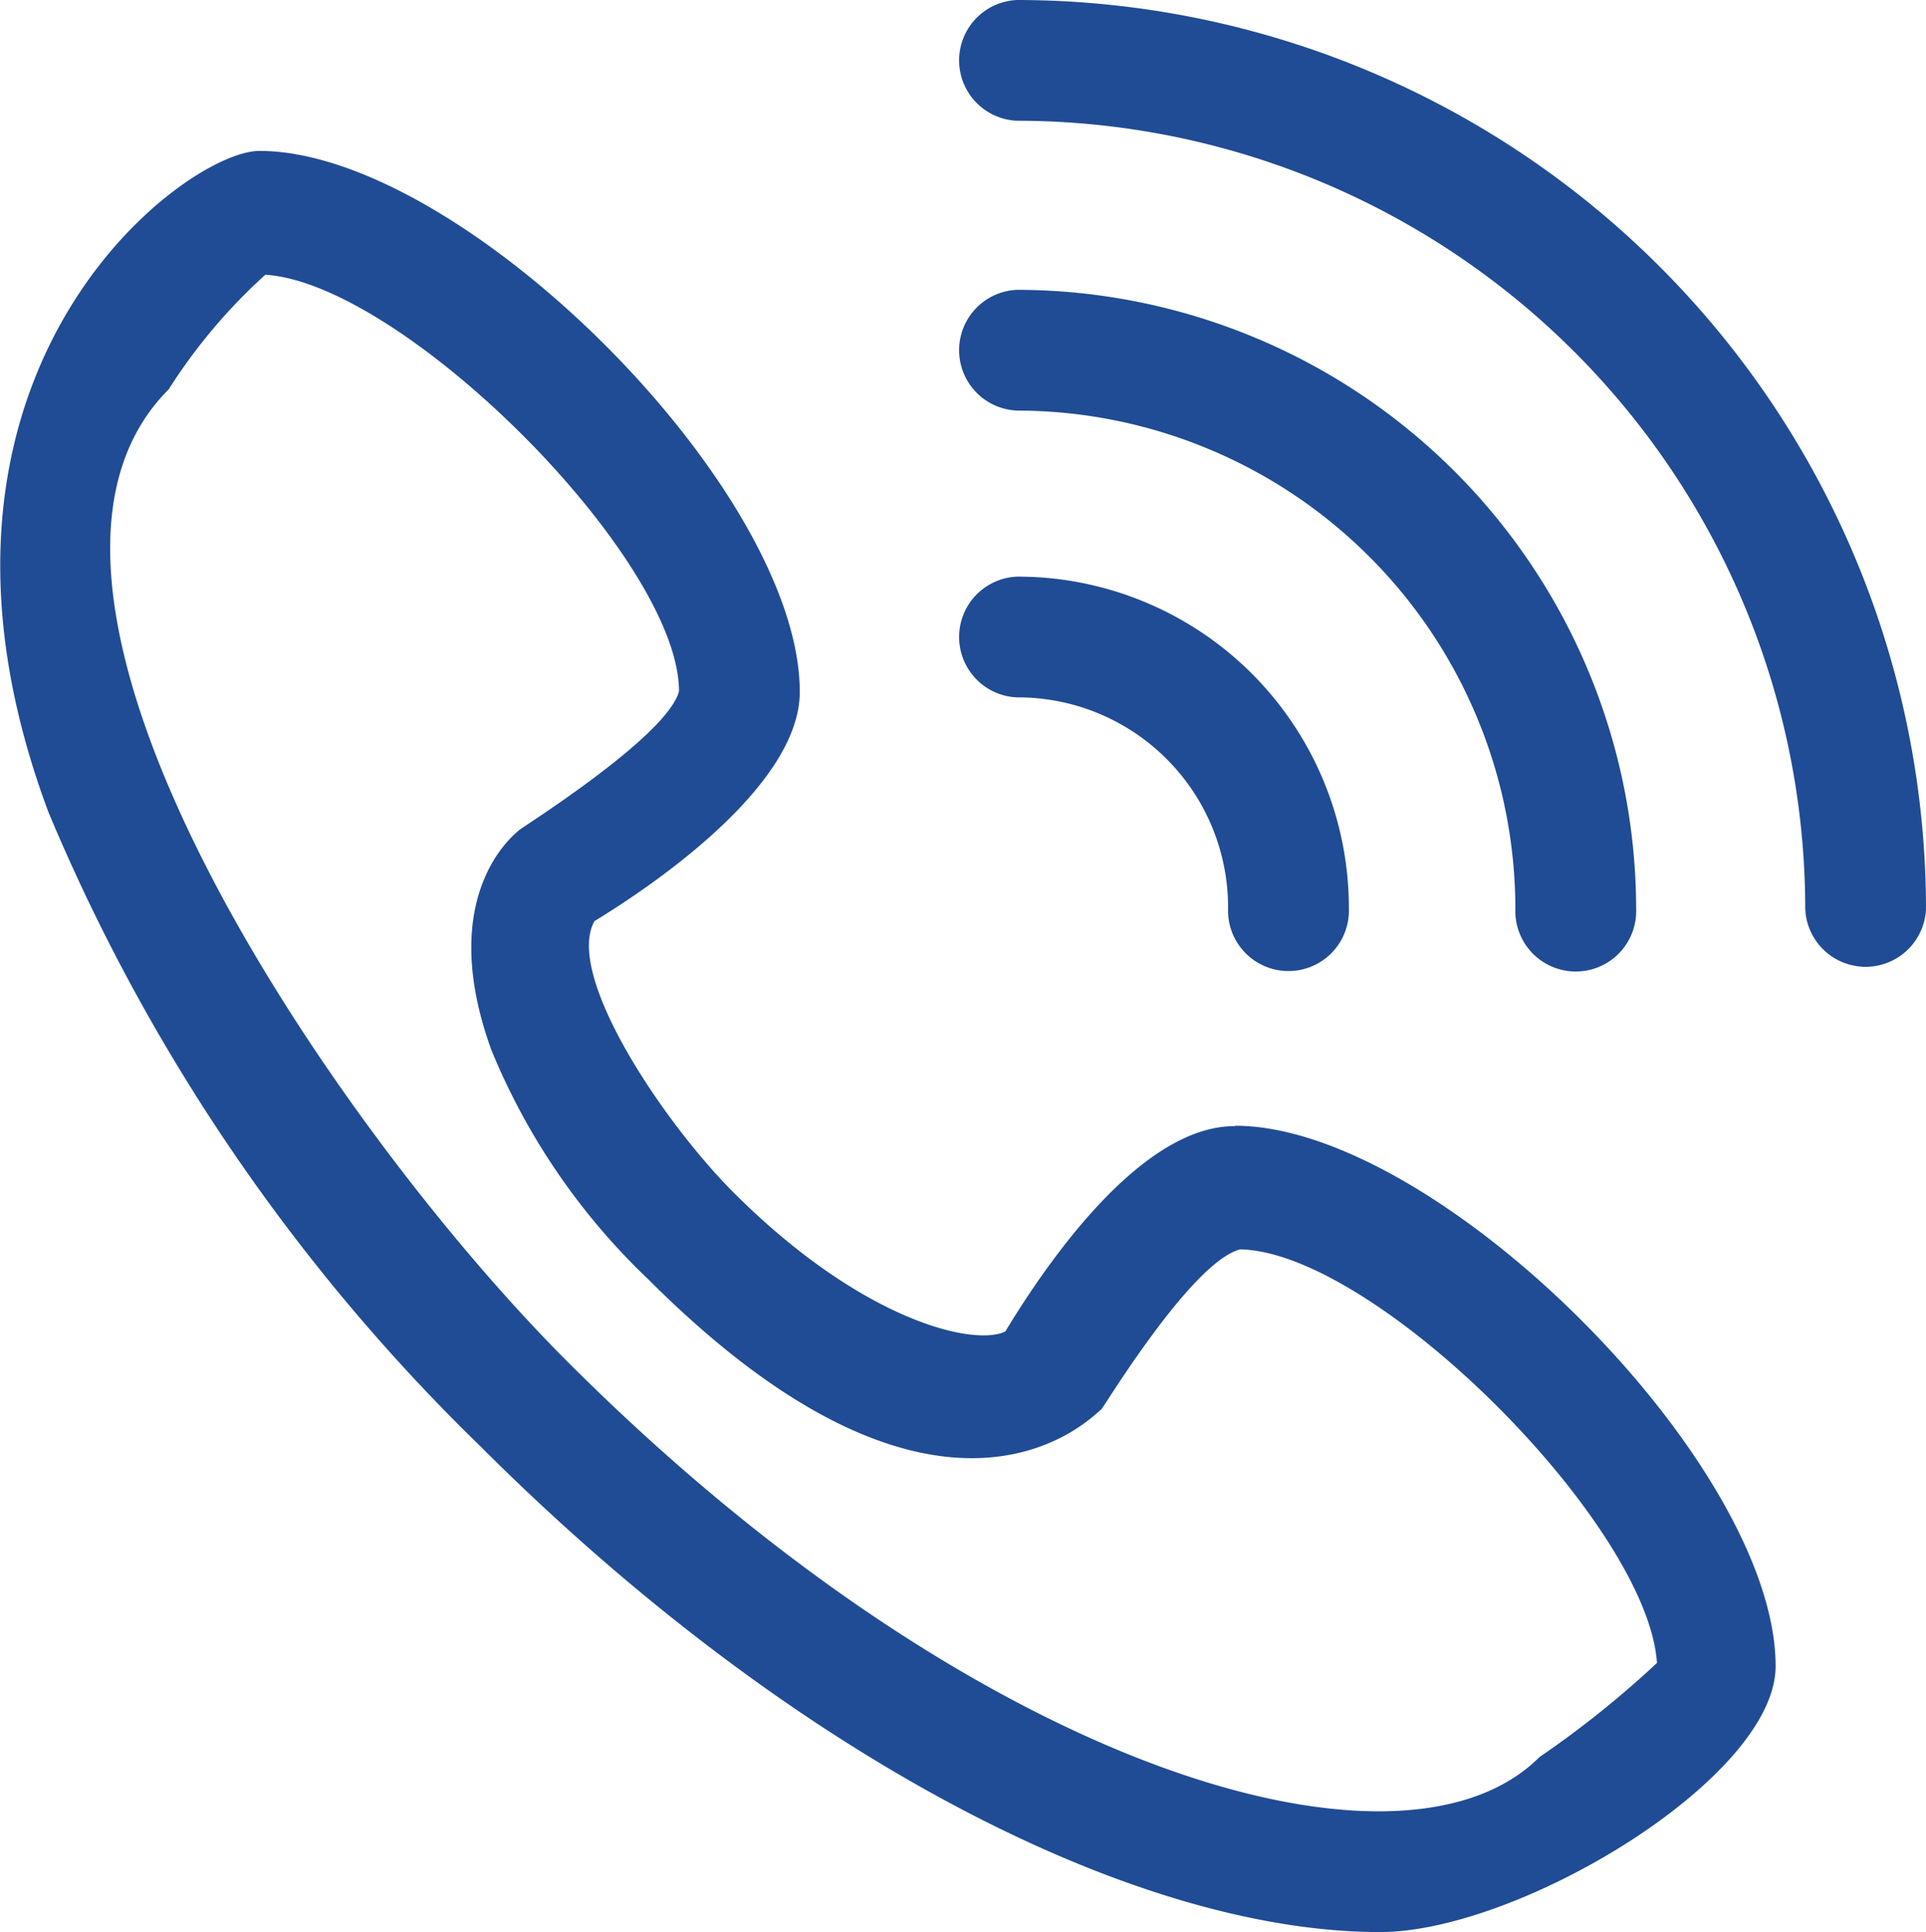
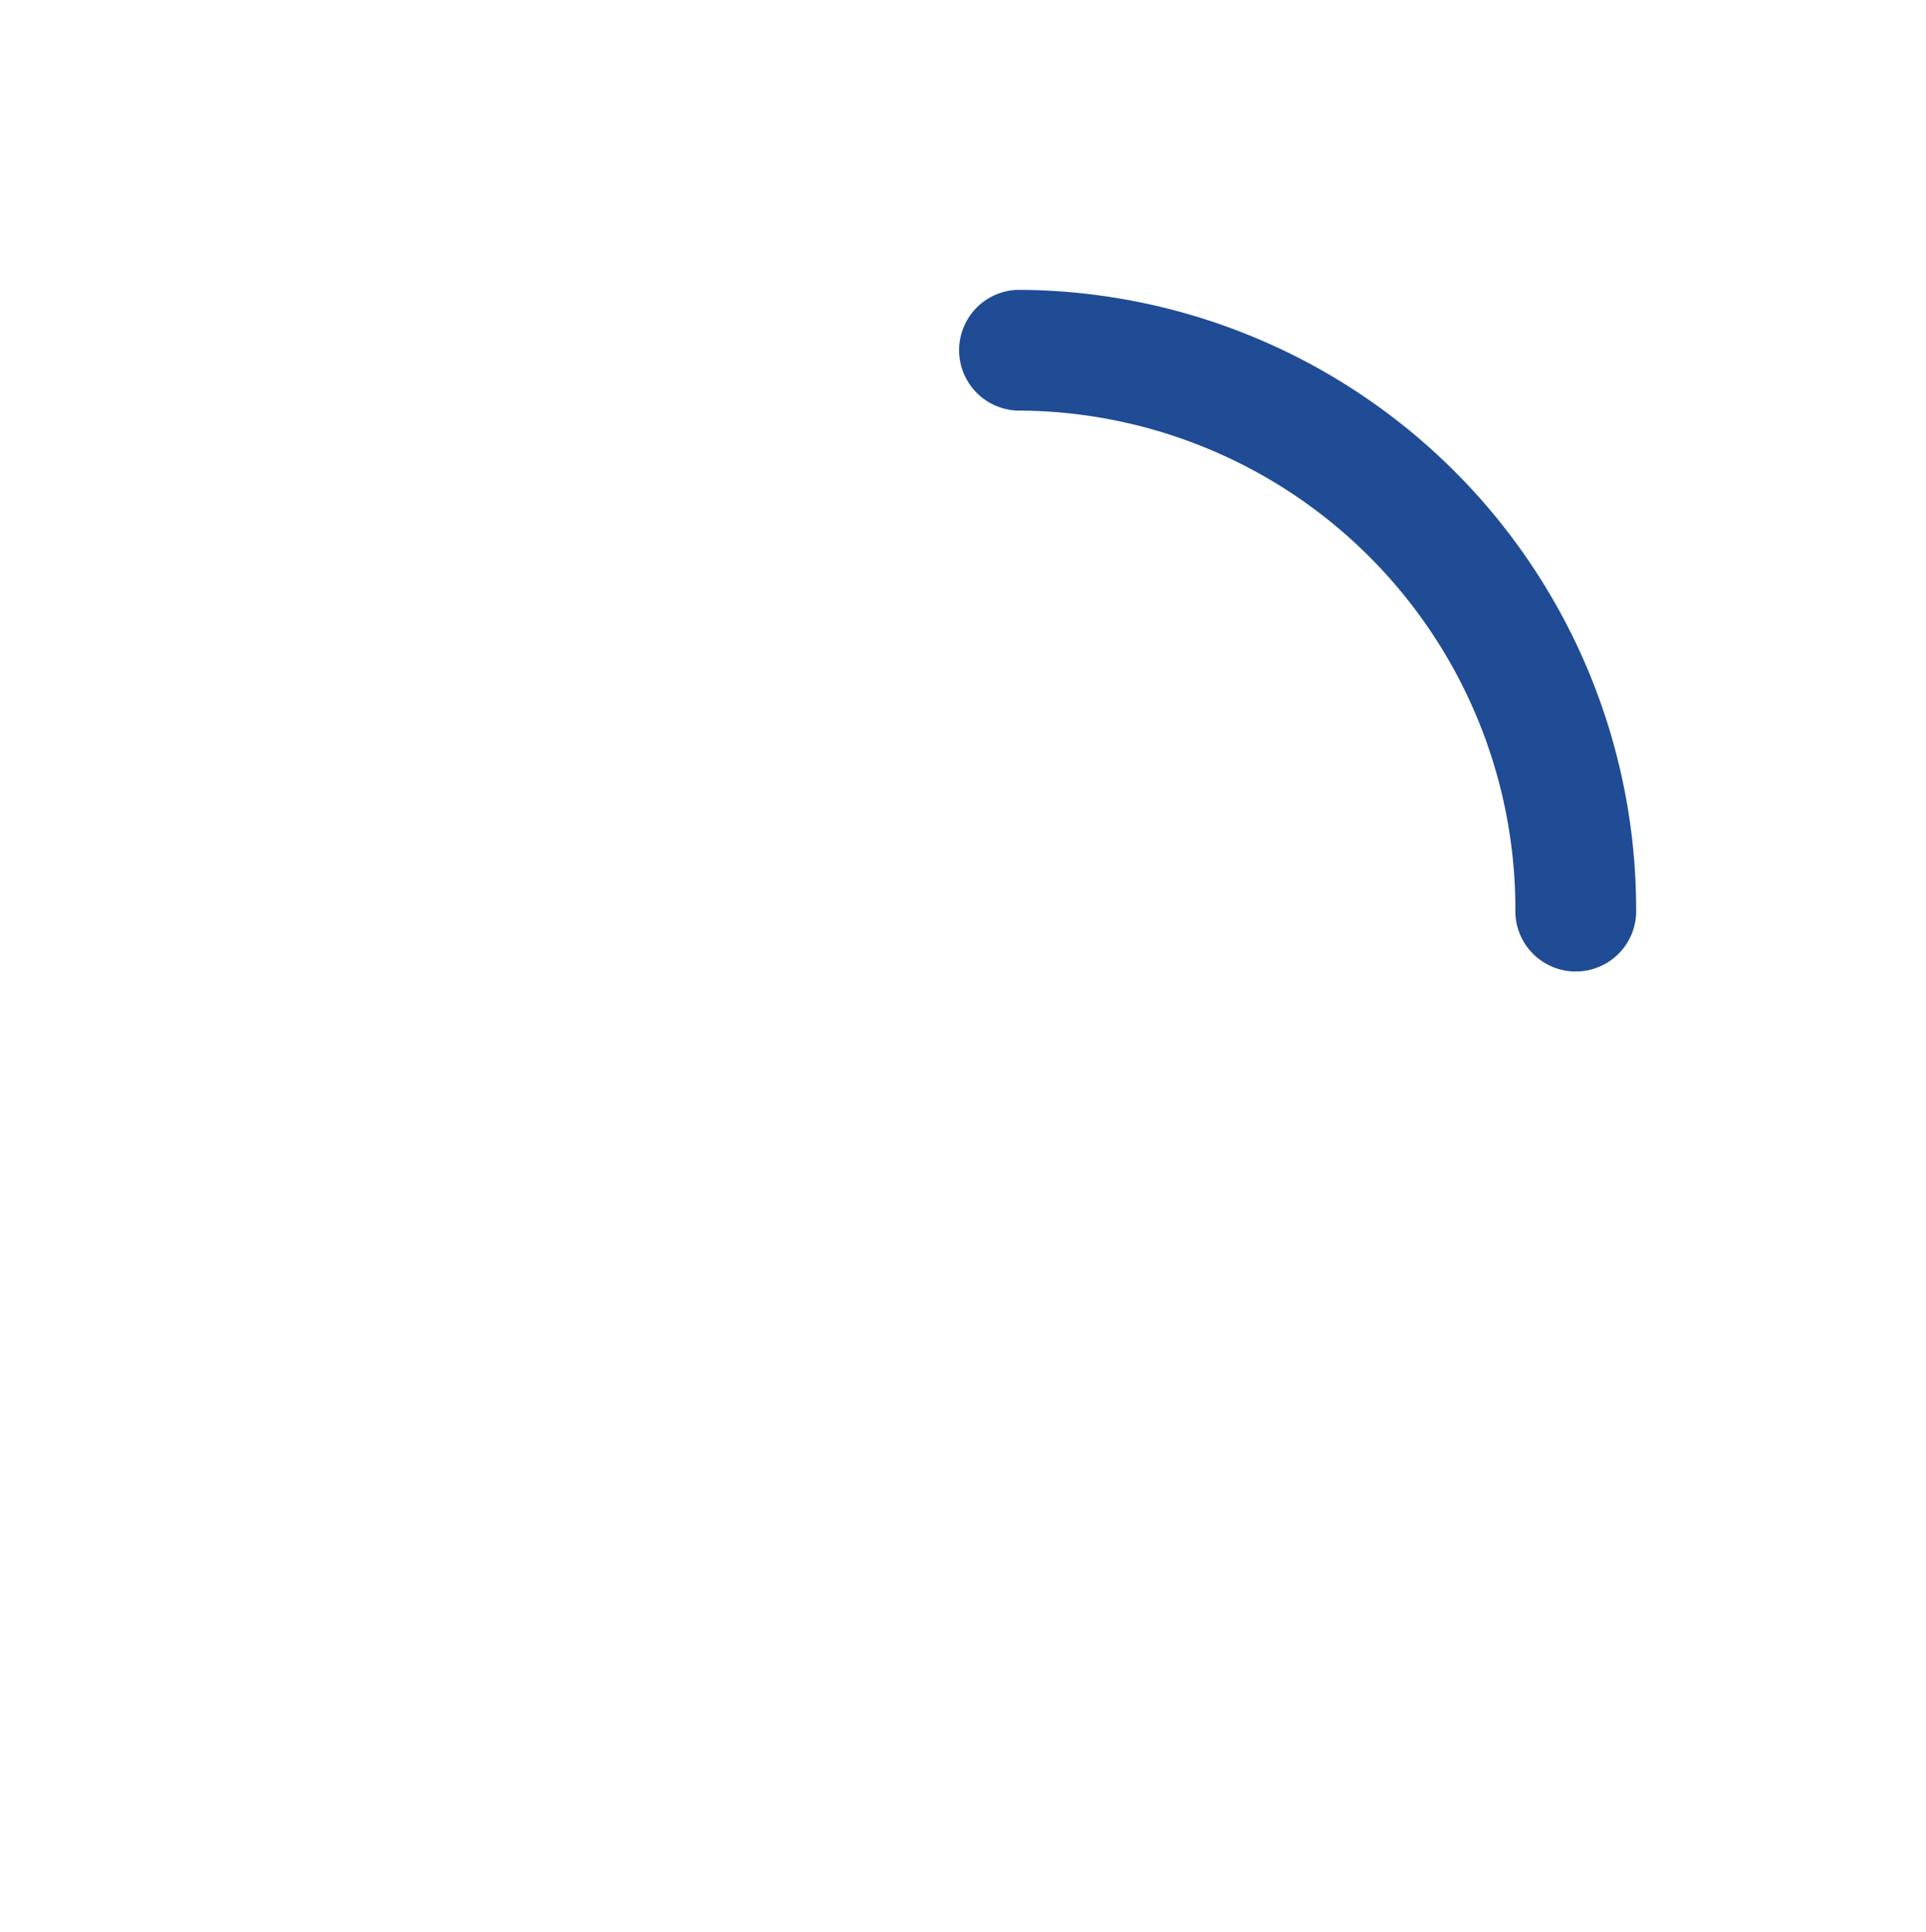
<svg xmlns="http://www.w3.org/2000/svg" width="21.004" height="21.074" viewBox="0 0 21.004 21.074">
  <g id="Group_45101" data-name="Group 45101" transform="translate(-0.612 -0.5)">
-     <path id="Path_584756" data-name="Path 584756" d="M14.076,16.136c-1.021,0-2.042,1.482-2.5,2.239-.329.165-1.548-.1-2.964-1.515C7.852,16.1,6.766,14.489,7.095,13.9c.757-.461,2.239-1.515,2.239-2.5C9.334,9.188,5.646,5.5,3.44,5.5c-.823,0-4.083,2.437-2.3,7.211a20.858,20.858,0,0,0,4.709,6.915c3.359,3.359,7.113,5.3,9.813,5.3,1.515,0,4.314-1.679,4.314-2.9,0-2.206-3.688-5.894-5.894-5.894ZM17.4,23.018c-1.515,1.515-6.158.132-10.6-4.314C4.263,16.169.246,10.308,2.452,8.1A6.081,6.081,0,0,1,3.506,6.85c1.515.1,4.511,3.1,4.511,4.544-.132.494-1.712,1.482-1.745,1.515s-.922.691-.3,2.4a7.243,7.243,0,0,0,1.712,2.5c3.293,3.293,4.906,1.416,4.939,1.416.033-.033.988-1.613,1.515-1.745,1.482.033,4.445,3,4.544,4.511A10.847,10.847,0,0,1,17.4,23.018Z" transform="translate(0 -3.354)" fill="#204c95" />
-     <path id="Path_584757" data-name="Path 584757" d="M32.959.5a.659.659,0,0,0,0,1.317,8.6,8.6,0,0,1,8.594,8.594.659.659,0,0,0,1.317,0A9.922,9.922,0,0,0,32.959.5Z" transform="translate(-21.254 0)" fill="#204c95" />
    <path id="Path_584758" data-name="Path 584758" d="M32.959,11.417a5.439,5.439,0,0,1,5.433,5.433.659.659,0,1,0,1.317,0,6.76,6.76,0,0,0-6.75-6.75.659.659,0,0,0,0,1.317Z" transform="translate(-21.254 -6.439)" fill="#204c95" />
-     <path id="Path_584759" data-name="Path 584759" d="M32.959,20.917a2.291,2.291,0,0,1,2.3,2.3.659.659,0,1,0,1.317,0A3.612,3.612,0,0,0,32.959,19.6a.659.659,0,0,0,0,1.317Z" transform="translate(-21.254 -12.811)" fill="#204c95" />
  </g>
</svg>